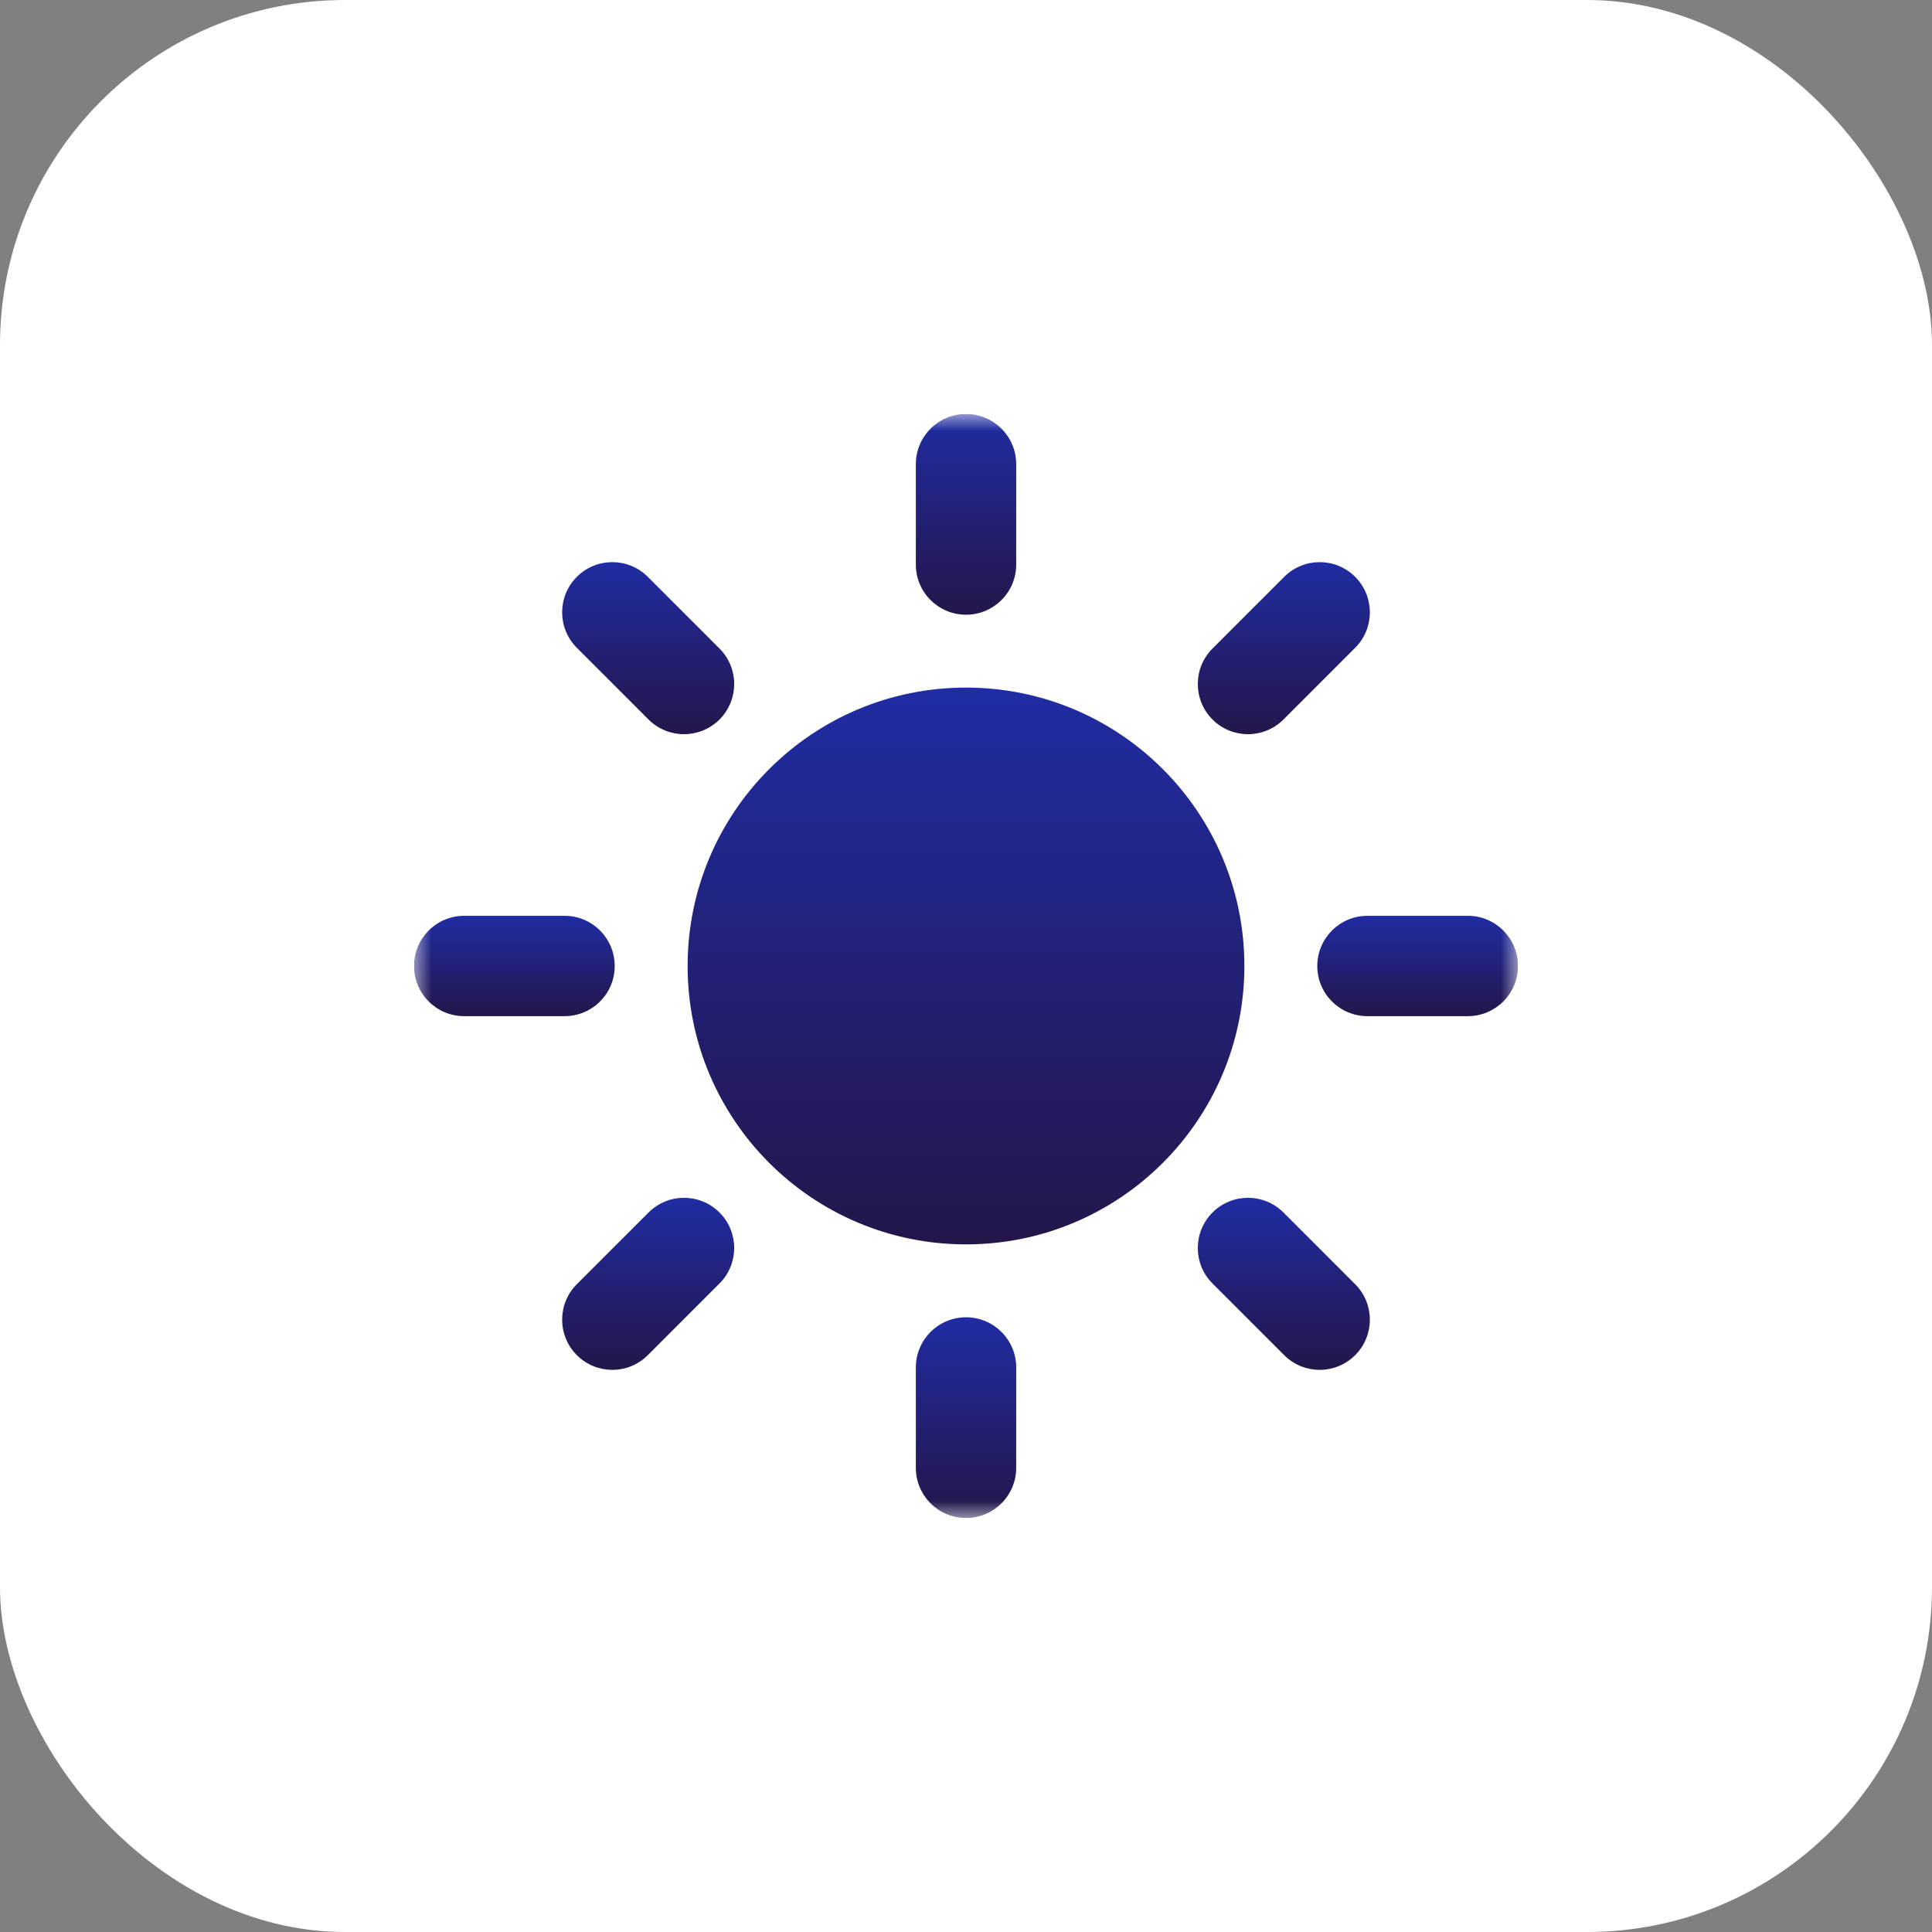
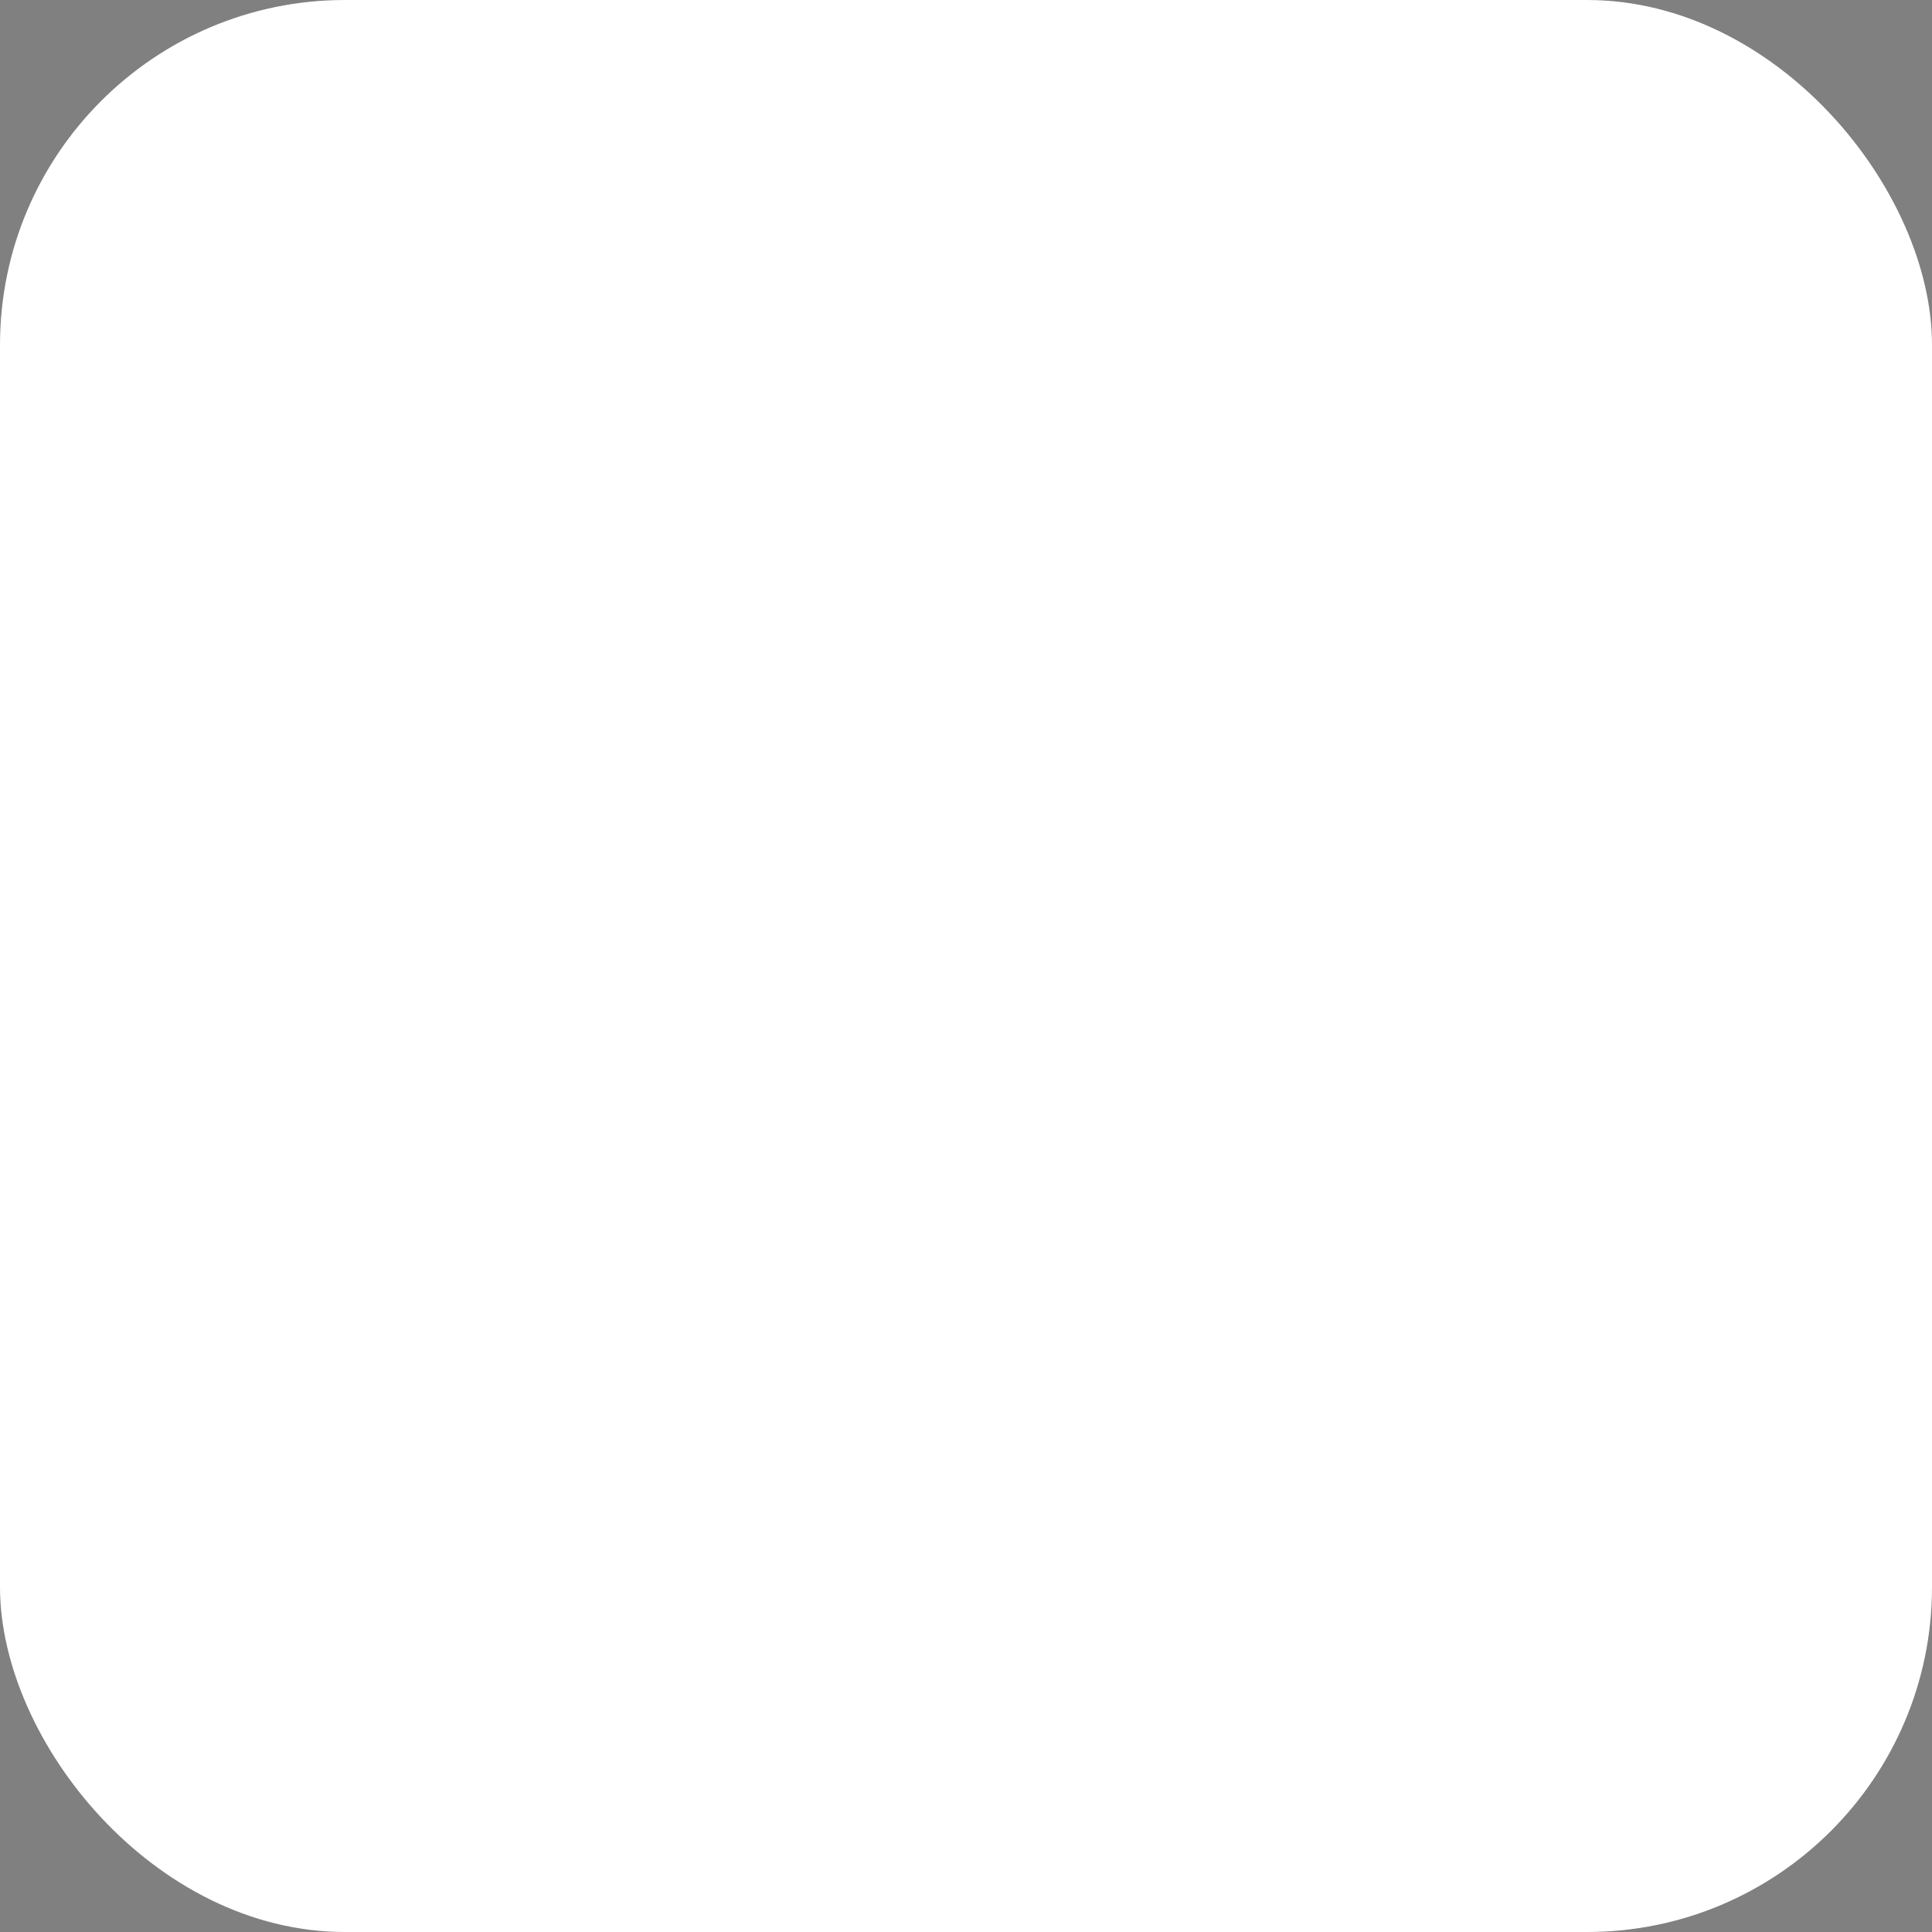
<svg xmlns="http://www.w3.org/2000/svg" width="56" height="56" viewBox="0 0 56 56" fill="none">
  <rect x="0" y="0" width="56" height="56" fill="#808080" stroke="none" />
  <rect width="56" height="56" rx="10" fill="white" />
  <g clip-path="url(#clip0_204_25197)">
    <mask id="mask0_204_25197" style="mask-type:luminance" maskUnits="userSpaceOnUse" x="12" y="12" width="32" height="32">
-       <path d="M44 12H12V44H44V12Z" fill="white" />
-     </mask>
+       </mask>
    <g mask="url(#mask0_204_25197)">
      <path d="M28 12C28.804 12 29.455 12.651 29.455 13.454V16.364C29.455 17.167 28.804 17.818 28 17.818C27.197 17.818 26.546 17.167 26.546 16.364V13.454C26.546 12.651 27.197 12 28 12Z" fill="url(#paint0_linear_204_25197)" />
      <path d="M28 19.93C23.543 19.93 19.931 23.543 19.931 28C19.931 32.456 23.543 36.069 28 36.069C32.456 36.069 36.069 32.456 36.069 28C36.069 23.543 32.456 19.93 28 19.93Z" fill="url(#paint1_linear_204_25197)" />
-       <path d="M18.777 16.72C18.209 16.152 17.288 16.152 16.72 16.72C16.152 17.288 16.152 18.209 16.72 18.777L18.798 20.855C19.366 21.423 20.287 21.423 20.855 20.855C21.423 20.287 21.423 19.366 20.855 18.798L18.777 16.72Z" fill="url(#paint2_linear_204_25197)" />
      <path d="M12 28C12 27.197 12.651 26.545 13.454 26.545H16.364C17.167 26.545 17.818 27.197 17.818 28C17.818 28.803 17.167 29.454 16.364 29.454H13.454C12.651 29.454 12 28.803 12 28Z" fill="url(#paint3_linear_204_25197)" />
-       <path d="M20.855 37.202C21.423 36.634 21.423 35.713 20.855 35.145C20.287 34.577 19.366 34.577 18.798 35.145L16.72 37.223C16.152 37.791 16.152 38.712 16.72 39.28C17.288 39.848 18.209 39.848 18.777 39.28L20.855 37.202Z" fill="url(#paint4_linear_204_25197)" />
      <path d="M28 38.182C28.804 38.182 29.455 38.833 29.455 39.636V42.545C29.455 43.349 28.804 44 28 44C27.197 44 26.546 43.349 26.546 42.545V39.636C26.546 38.833 27.197 38.182 28 38.182Z" fill="url(#paint5_linear_204_25197)" />
      <path d="M37.202 35.145C36.634 34.577 35.713 34.577 35.145 35.145C34.577 35.713 34.577 36.634 35.145 37.202L37.223 39.28C37.791 39.848 38.712 39.848 39.28 39.28C39.848 38.712 39.848 37.791 39.28 37.223L37.202 35.145Z" fill="url(#paint6_linear_204_25197)" />
      <path d="M38.182 28C38.182 27.197 38.833 26.545 39.636 26.545H42.545C43.349 26.545 44 27.197 44 28C44 28.803 43.349 29.454 42.545 29.454H39.636C38.833 29.454 38.182 28.803 38.182 28Z" fill="url(#paint7_linear_204_25197)" />
-       <path d="M39.28 18.777C39.848 18.209 39.848 17.288 39.28 16.72C38.712 16.152 37.791 16.152 37.223 16.72L35.145 18.798C34.577 19.366 34.577 20.287 35.145 20.855C35.713 21.423 36.634 21.423 37.202 20.855L39.28 18.777Z" fill="url(#paint8_linear_204_25197)" />
+       <path d="M39.28 18.777C39.848 18.209 39.848 17.288 39.28 16.72C38.712 16.152 37.791 16.152 37.223 16.72L35.145 18.798C35.713 21.423 36.634 21.423 37.202 20.855L39.28 18.777Z" fill="url(#paint8_linear_204_25197)" />
    </g>
  </g>
  <defs>
    <linearGradient id="paint0_linear_204_25197" x1="28" y1="12" x2="28" y2="17.818" gradientUnits="userSpaceOnUse">
      <stop stop-color="#202CA3" />
      <stop offset="1" stop-color="#24164A" />
    </linearGradient>
    <linearGradient id="paint1_linear_204_25197" x1="28" y1="19.93" x2="28" y2="36.069" gradientUnits="userSpaceOnUse">
      <stop stop-color="#202CA3" />
      <stop offset="1" stop-color="#24164A" />
    </linearGradient>
    <linearGradient id="paint2_linear_204_25197" x1="18.787" y1="16.294" x2="18.787" y2="21.281" gradientUnits="userSpaceOnUse">
      <stop stop-color="#202CA3" />
      <stop offset="1" stop-color="#24164A" />
    </linearGradient>
    <linearGradient id="paint3_linear_204_25197" x1="14.909" y1="26.545" x2="14.909" y2="29.454" gradientUnits="userSpaceOnUse">
      <stop stop-color="#202CA3" />
      <stop offset="1" stop-color="#24164A" />
    </linearGradient>
    <linearGradient id="paint4_linear_204_25197" x1="18.787" y1="34.719" x2="18.787" y2="39.706" gradientUnits="userSpaceOnUse">
      <stop stop-color="#202CA3" />
      <stop offset="1" stop-color="#24164A" />
    </linearGradient>
    <linearGradient id="paint5_linear_204_25197" x1="28" y1="38.182" x2="28" y2="44" gradientUnits="userSpaceOnUse">
      <stop stop-color="#202CA3" />
      <stop offset="1" stop-color="#24164A" />
    </linearGradient>
    <linearGradient id="paint6_linear_204_25197" x1="37.212" y1="34.719" x2="37.212" y2="39.706" gradientUnits="userSpaceOnUse">
      <stop stop-color="#202CA3" />
      <stop offset="1" stop-color="#24164A" />
    </linearGradient>
    <linearGradient id="paint7_linear_204_25197" x1="41.091" y1="26.545" x2="41.091" y2="29.454" gradientUnits="userSpaceOnUse">
      <stop stop-color="#202CA3" />
      <stop offset="1" stop-color="#24164A" />
    </linearGradient>
    <linearGradient id="paint8_linear_204_25197" x1="37.212" y1="16.294" x2="37.212" y2="21.281" gradientUnits="userSpaceOnUse">
      <stop stop-color="#202CA3" />
      <stop offset="1" stop-color="#24164A" />
    </linearGradient>
    <clipPath id="clip0_204_25197">
-       <rect width="32" height="32" fill="white" transform="translate(12 12)" />
-     </clipPath>
+       </clipPath>
  </defs>
</svg>